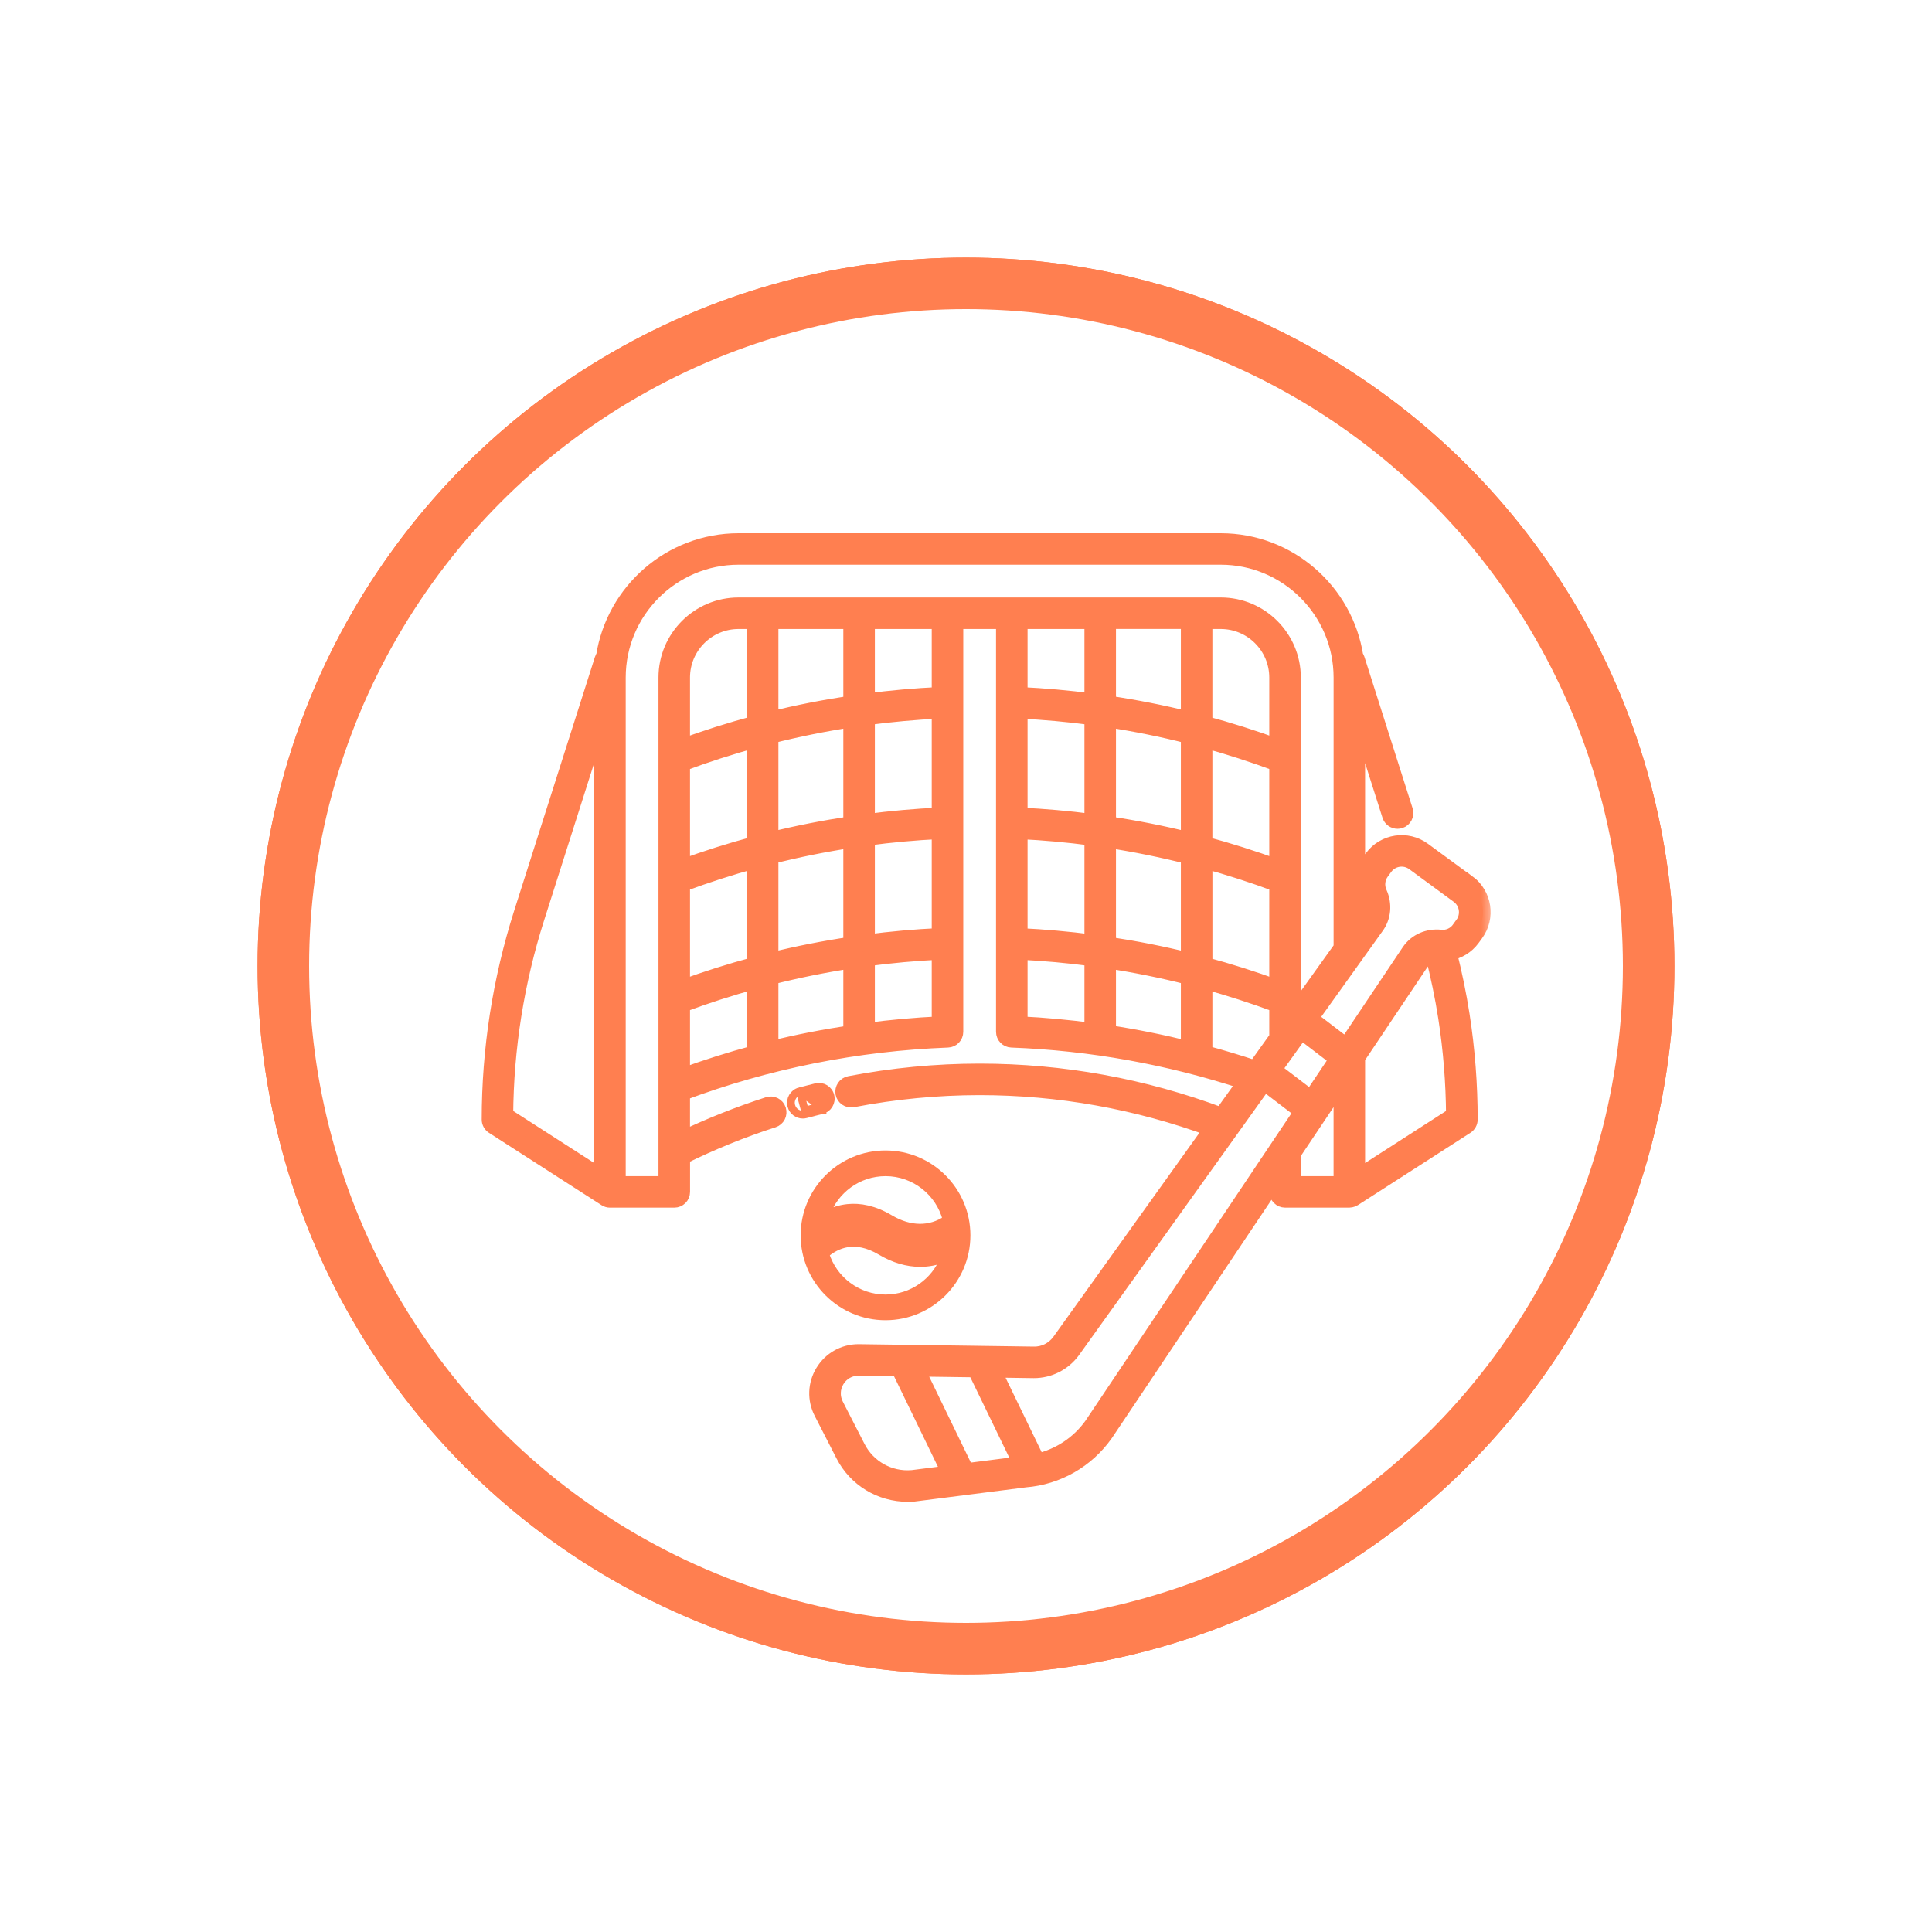
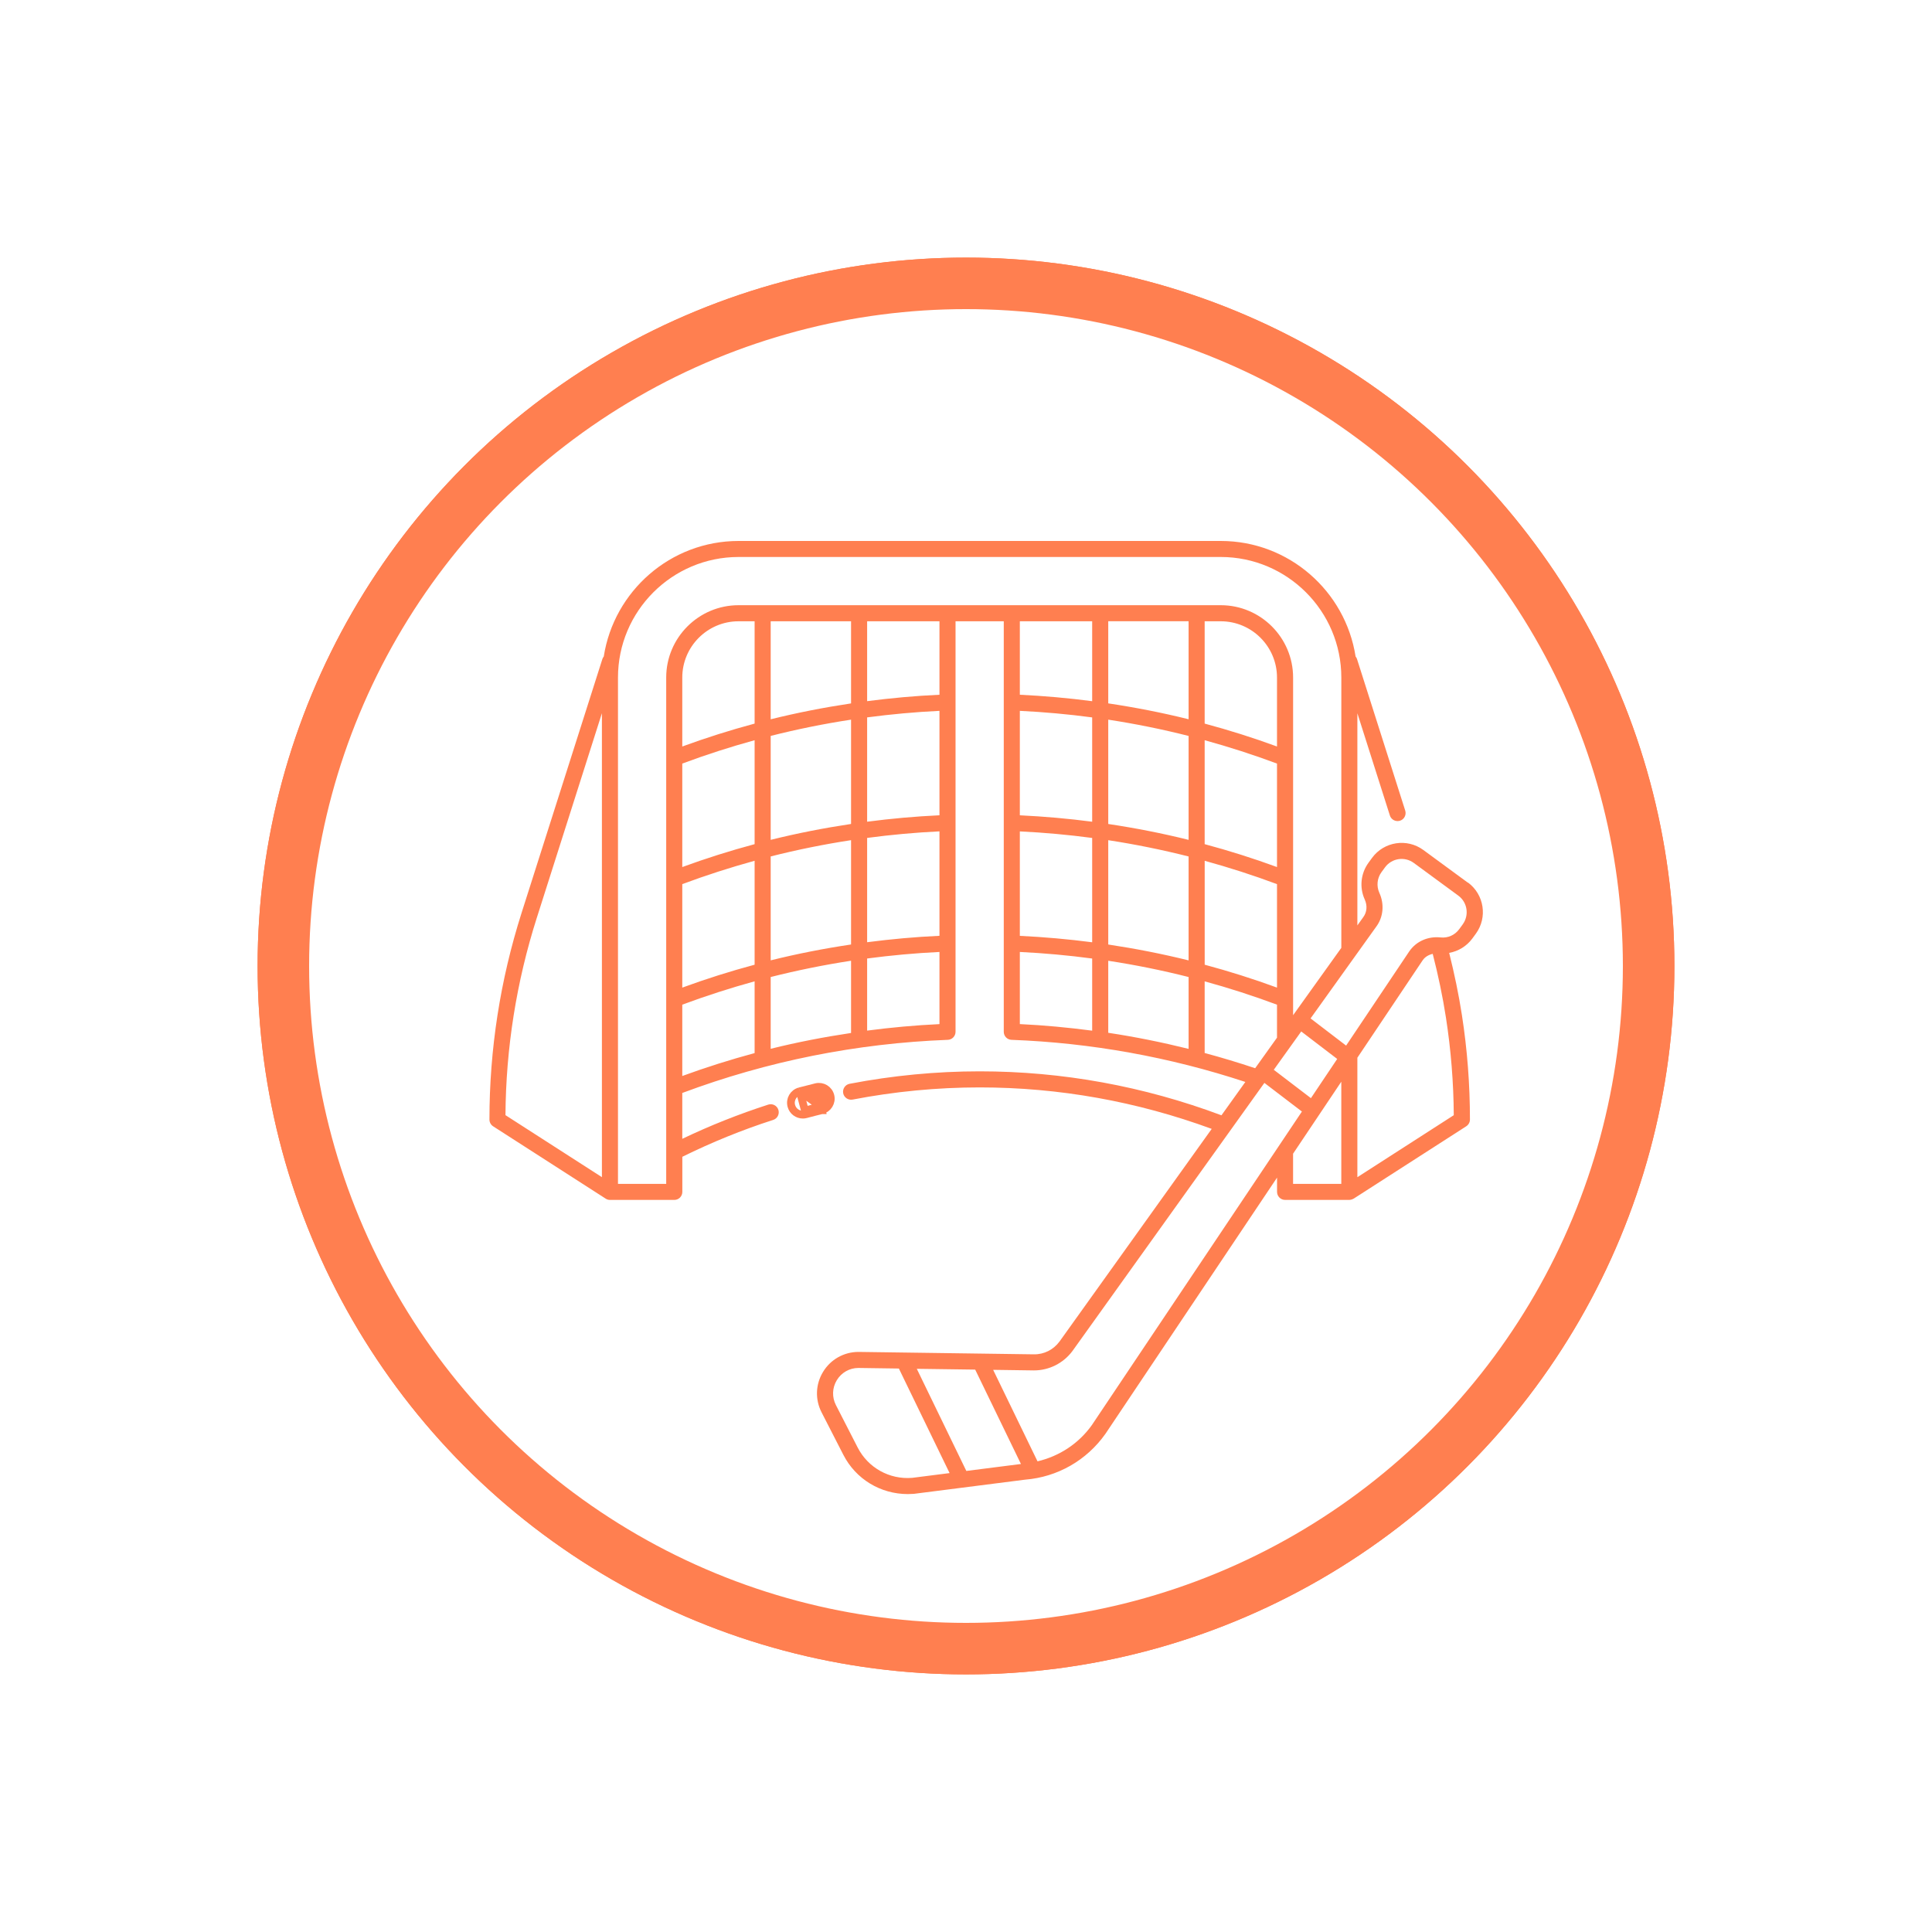
<svg xmlns="http://www.w3.org/2000/svg" width="75" height="75" viewBox="0 0 75 75" fill="none">
  <g filter="url(#filter0_f_677_3)">
    <circle cx="37.5" cy="37.5" r="27.5" fill="#FF7F50" />
  </g>
  <circle cx="37.5" cy="37.5" r="26.5" fill="white" stroke="#FF7F50" stroke-width="2" />
  <path d="M31.046 42.363L31.046 42.363C31.26 42.307 31.472 42.252 31.681 42.202C31.929 42.142 32.178 42.294 32.238 42.542C32.298 42.789 32.145 43.038 31.898 43.099M31.046 42.363L31.863 42.953M31.046 42.363L31.045 42.364C30.799 42.43 30.653 42.682 30.72 42.93M31.046 42.363L31.247 43.111M31.898 43.099C31.898 43.099 31.898 43.099 31.898 43.099L31.863 42.953M31.898 43.099C31.899 43.099 31.899 43.099 31.899 43.099L31.863 42.953M31.898 43.099C31.697 43.148 31.492 43.199 31.287 43.255M31.863 42.953C31.66 43.003 31.454 43.054 31.247 43.111M31.287 43.255C31.288 43.255 31.288 43.255 31.289 43.254L31.247 43.111M31.287 43.255C31.287 43.255 31.286 43.255 31.286 43.255L31.247 43.111M31.287 43.255C31.245 43.267 31.203 43.271 31.166 43.271C30.962 43.271 30.775 43.136 30.72 42.93M30.72 42.93C30.72 42.93 30.72 42.93 30.72 42.93L30.864 42.891L30.72 42.93C30.72 42.93 30.72 42.93 30.72 42.93Z" fill="#FF7F50" stroke="#FF7F50" stroke-width="0.3" />
  <mask id="path-4-outside-1_677_3" maskUnits="userSpaceOnUse" x="18" y="20" width="40" height="39" fill="black">
-     <rect fill="white" x="18" y="20" width="40" height="39" />
-     <path d="M56.981 34.264L55.253 32.996C54.621 32.532 53.729 32.668 53.264 33.301L53.127 33.489C52.824 33.902 52.766 34.45 52.978 34.916C53.086 35.155 53.066 35.41 52.921 35.605L52.693 35.924V27.689L53.955 31.657C53.997 31.79 54.12 31.874 54.253 31.874C54.284 31.874 54.315 31.869 54.348 31.86C54.512 31.809 54.602 31.632 54.551 31.468L52.679 25.584C52.666 25.547 52.648 25.514 52.624 25.486C52.23 22.95 50.036 21 47.391 21H28.672C26.026 21 23.833 22.95 23.438 25.486C23.415 25.516 23.394 25.547 23.384 25.584L20.245 35.446C19.42 38.041 19 40.738 19 43.461C19 43.567 19.055 43.666 19.143 43.723L23.512 46.531C23.561 46.564 23.621 46.581 23.68 46.581H26.176C26.349 46.581 26.488 46.441 26.488 46.269V44.906C27.625 44.346 28.809 43.862 30.015 43.475C30.179 43.422 30.269 43.248 30.216 43.082C30.163 42.918 29.988 42.828 29.823 42.881C28.686 43.248 27.566 43.692 26.486 44.209V42.429C29.789 41.193 33.255 40.501 36.794 40.366C36.961 40.36 37.094 40.223 37.094 40.054V24.118H38.966V40.054C38.966 40.223 39.098 40.36 39.267 40.366C42.359 40.482 45.41 41.035 48.344 42.001L47.417 43.296C44.399 42.166 41.242 41.589 38.031 41.589C36.346 41.589 34.648 41.752 32.98 42.073C32.81 42.106 32.701 42.27 32.732 42.438C32.765 42.606 32.927 42.717 33.097 42.686C34.726 42.372 36.386 42.213 38.03 42.213C41.109 42.213 44.137 42.758 47.039 43.823L41.13 52.078C40.896 52.392 40.537 52.582 40.131 52.575L33.322 52.481C32.757 52.484 32.244 52.774 31.951 53.256C31.657 53.738 31.636 54.328 31.895 54.83L32.739 56.476C33.222 57.42 34.183 58 35.242 58C35.319 58 35.397 57.997 35.475 57.991L39.796 57.44C41.048 57.34 42.182 56.694 42.912 55.662L49.575 45.715V46.268C49.575 46.439 49.714 46.58 49.887 46.58H52.383C52.419 46.58 52.455 46.57 52.491 46.558C52.502 46.553 52.511 46.548 52.52 46.544C52.531 46.539 52.542 46.536 52.551 46.53L56.92 43.722C57.008 43.664 57.063 43.566 57.063 43.46C57.063 42.103 56.959 40.738 56.751 39.403C56.628 38.607 56.459 37.797 56.257 36.991C56.611 36.927 56.935 36.732 57.154 36.435L57.291 36.248C57.754 35.617 57.617 34.724 56.985 34.259L56.981 34.264ZM20.837 35.635L23.366 27.687V45.697L19.622 43.29C19.639 40.688 20.048 38.114 20.837 35.634V35.635ZM33.038 24.118V27.306C31.988 27.464 30.947 27.667 29.918 27.923V24.119H33.038V24.118ZM29.918 37.281V33.247C30.946 32.986 31.988 32.776 33.038 32.615V36.665C31.988 36.822 30.947 37.025 29.918 37.281ZM33.038 37.296V40.1C31.988 40.257 30.946 40.458 29.918 40.714V37.928C30.946 37.668 31.988 37.457 33.038 37.296ZM26.486 29.642C27.409 29.297 28.347 28.996 29.294 28.735V32.77C28.347 33.024 27.409 33.32 26.486 33.659V29.642ZM26.486 34.322C27.409 33.977 28.347 33.676 29.294 33.415V37.45C28.347 37.704 27.409 38 26.486 38.339V34.322ZM33.662 32.528C34.592 32.404 35.528 32.319 36.47 32.273V36.328C35.527 36.371 34.592 36.456 33.662 36.577V32.528ZM36.47 31.649C35.527 31.693 34.592 31.777 33.662 31.899V27.849C34.592 27.726 35.528 27.64 36.47 27.595V31.649ZM33.038 31.986C31.988 32.144 30.947 32.347 29.918 32.603V28.568C30.946 28.308 31.988 28.097 33.038 27.937V31.986ZM29.294 28.09C28.347 28.344 27.41 28.64 26.486 28.979V26.302C26.486 25.098 27.466 24.118 28.67 24.118H29.294L29.294 28.09ZM26.486 39.001C27.41 38.657 28.347 38.356 29.294 38.095V40.881C28.347 41.136 27.41 41.432 26.486 41.77V39.001ZM33.662 40.008V37.209C34.592 37.086 35.528 37 36.47 36.955V39.756C35.528 39.8 34.592 39.886 33.662 40.008ZM36.47 26.97C35.528 27.013 34.592 27.098 33.662 27.219V24.118H36.47V26.97ZM36.782 23.494H28.67C27.121 23.494 25.862 24.755 25.862 26.302V45.958H23.99V26.302C23.99 23.722 26.09 21.622 28.67 21.622H47.39C49.97 21.622 52.07 23.722 52.07 26.302V36.796L50.198 39.41V26.302C50.198 24.755 48.939 23.494 47.39 23.494L36.782 23.494ZM50.89 42.63L49.448 41.529L50.514 40.041L51.91 41.108L50.89 42.63ZM43.022 36.666V32.616C44.071 32.777 45.113 32.988 46.141 33.248V37.282C45.112 37.027 44.071 36.824 43.022 36.666ZM46.141 37.928V40.717C45.112 40.462 44.071 40.251 43.022 40.093V37.297C44.071 37.457 45.113 37.668 46.141 37.928ZM46.141 24.118V27.921C45.112 27.665 44.071 27.462 43.022 27.305V24.116H46.141V24.118ZM47.389 24.118C48.594 24.118 49.573 25.098 49.573 26.302V28.979C48.65 28.64 47.712 28.344 46.765 28.09V24.118H47.389ZM49.573 33.659C48.65 33.32 47.712 33.024 46.765 32.77V28.735C47.712 28.996 48.65 29.297 49.573 29.642V33.659ZM46.141 28.569V32.603C45.112 32.347 44.071 32.144 43.022 31.987V27.937C44.071 28.098 45.113 28.308 46.141 28.569ZM42.398 31.899C41.468 31.777 40.532 31.695 39.59 31.65V27.595C40.532 27.641 41.468 27.725 42.398 27.85V31.899ZM39.59 32.275C40.532 32.32 41.468 32.405 42.398 32.529V36.579C41.468 36.458 40.532 36.375 39.59 36.33V32.275ZM46.766 33.416C47.712 33.676 48.65 33.977 49.573 34.322V38.339C48.65 38 47.712 37.704 46.766 37.45V33.416ZM42.398 24.118V27.22C41.468 27.098 40.532 27.015 39.59 26.97V24.118H42.398ZM39.59 36.955C40.532 37.001 41.468 37.085 42.398 37.21V40.01C41.466 39.888 40.53 39.799 39.59 39.755V36.955ZM46.765 40.877V38.096C47.712 38.356 48.65 38.657 49.573 39.002V40.283L48.725 41.468C48.077 41.251 47.424 41.055 46.765 40.877ZM37.513 57.102L35.59 53.137L37.857 53.168L39.633 56.832L37.513 57.102ZM35.409 57.37C34.526 57.442 33.696 56.977 33.294 56.191L32.45 54.545C32.292 54.236 32.305 53.876 32.484 53.58C32.663 53.283 32.979 53.105 33.319 53.104L34.894 53.126L36.863 57.185L35.411 57.37L35.409 57.37ZM42.396 55.308C41.884 56.032 41.132 56.528 40.276 56.729L38.554 53.177L40.122 53.199H40.14C40.724 53.199 41.279 52.921 41.632 52.447L49.083 42.038L50.54 43.15L42.395 55.308L42.396 55.308ZM50.197 44.786L52.069 41.992V45.959H50.197V44.786ZM52.693 45.699V41.061L55.23 37.275C55.32 37.146 55.459 37.065 55.618 37.029C55.83 37.855 56.005 38.685 56.131 39.501C56.325 40.749 56.428 42.024 56.435 43.292L52.692 45.699L52.693 45.699ZM56.783 35.884L56.646 36.071C56.477 36.3 56.209 36.422 55.924 36.391C55.437 36.341 54.986 36.537 54.715 36.921L52.256 40.59L50.876 39.535L53.425 35.974C53.701 35.604 53.748 35.1 53.546 34.659C53.428 34.397 53.459 34.09 53.629 33.857L53.766 33.67C54.027 33.314 54.528 33.238 54.882 33.498L56.61 34.767C56.966 35.027 57.042 35.528 56.782 35.884L56.783 35.884Z" />
-   </mask>
+     </mask>
  <path d="M56.981 34.264L55.253 32.996C54.621 32.532 53.729 32.668 53.264 33.301L53.127 33.489C52.824 33.902 52.766 34.45 52.978 34.916C53.086 35.155 53.066 35.41 52.921 35.605L52.693 35.924V27.689L53.955 31.657C53.997 31.79 54.12 31.874 54.253 31.874C54.284 31.874 54.315 31.869 54.348 31.86C54.512 31.809 54.602 31.632 54.551 31.468L52.679 25.584C52.666 25.547 52.648 25.514 52.624 25.486C52.23 22.95 50.036 21 47.391 21H28.672C26.026 21 23.833 22.95 23.438 25.486C23.415 25.516 23.394 25.547 23.384 25.584L20.245 35.446C19.42 38.041 19 40.738 19 43.461C19 43.567 19.055 43.666 19.143 43.723L23.512 46.531C23.561 46.564 23.621 46.581 23.68 46.581H26.176C26.349 46.581 26.488 46.441 26.488 46.269V44.906C27.625 44.346 28.809 43.862 30.015 43.475C30.179 43.422 30.269 43.248 30.216 43.082C30.163 42.918 29.988 42.828 29.823 42.881C28.686 43.248 27.566 43.692 26.486 44.209V42.429C29.789 41.193 33.255 40.501 36.794 40.366C36.961 40.36 37.094 40.223 37.094 40.054V24.118H38.966V40.054C38.966 40.223 39.098 40.36 39.267 40.366C42.359 40.482 45.41 41.035 48.344 42.001L47.417 43.296C44.399 42.166 41.242 41.589 38.031 41.589C36.346 41.589 34.648 41.752 32.98 42.073C32.81 42.106 32.701 42.27 32.732 42.438C32.765 42.606 32.927 42.717 33.097 42.686C34.726 42.372 36.386 42.213 38.03 42.213C41.109 42.213 44.137 42.758 47.039 43.823L41.13 52.078C40.896 52.392 40.537 52.582 40.131 52.575L33.322 52.481C32.757 52.484 32.244 52.774 31.951 53.256C31.657 53.738 31.636 54.328 31.895 54.83L32.739 56.476C33.222 57.42 34.183 58 35.242 58C35.319 58 35.397 57.997 35.475 57.991L39.796 57.44C41.048 57.34 42.182 56.694 42.912 55.662L49.575 45.715V46.268C49.575 46.439 49.714 46.58 49.887 46.58H52.383C52.419 46.58 52.455 46.57 52.491 46.558C52.502 46.553 52.511 46.548 52.52 46.544C52.531 46.539 52.542 46.536 52.551 46.53L56.92 43.722C57.008 43.664 57.063 43.566 57.063 43.46C57.063 42.103 56.959 40.738 56.751 39.403C56.628 38.607 56.459 37.797 56.257 36.991C56.611 36.927 56.935 36.732 57.154 36.435L57.291 36.248C57.754 35.617 57.617 34.724 56.985 34.259L56.981 34.264ZM20.837 35.635L23.366 27.687V45.697L19.622 43.29C19.639 40.688 20.048 38.114 20.837 35.634V35.635ZM33.038 24.118V27.306C31.988 27.464 30.947 27.667 29.918 27.923V24.119H33.038V24.118ZM29.918 37.281V33.247C30.946 32.986 31.988 32.776 33.038 32.615V36.665C31.988 36.822 30.947 37.025 29.918 37.281ZM33.038 37.296V40.1C31.988 40.257 30.946 40.458 29.918 40.714V37.928C30.946 37.668 31.988 37.457 33.038 37.296ZM26.486 29.642C27.409 29.297 28.347 28.996 29.294 28.735V32.77C28.347 33.024 27.409 33.32 26.486 33.659V29.642ZM26.486 34.322C27.409 33.977 28.347 33.676 29.294 33.415V37.45C28.347 37.704 27.409 38 26.486 38.339V34.322ZM33.662 32.528C34.592 32.404 35.528 32.319 36.47 32.273V36.328C35.527 36.371 34.592 36.456 33.662 36.577V32.528ZM36.47 31.649C35.527 31.693 34.592 31.777 33.662 31.899V27.849C34.592 27.726 35.528 27.64 36.47 27.595V31.649ZM33.038 31.986C31.988 32.144 30.947 32.347 29.918 32.603V28.568C30.946 28.308 31.988 28.097 33.038 27.937V31.986ZM29.294 28.09C28.347 28.344 27.41 28.64 26.486 28.979V26.302C26.486 25.098 27.466 24.118 28.67 24.118H29.294L29.294 28.09ZM26.486 39.001C27.41 38.657 28.347 38.356 29.294 38.095V40.881C28.347 41.136 27.41 41.432 26.486 41.77V39.001ZM33.662 40.008V37.209C34.592 37.086 35.528 37 36.47 36.955V39.756C35.528 39.8 34.592 39.886 33.662 40.008ZM36.47 26.97C35.528 27.013 34.592 27.098 33.662 27.219V24.118H36.47V26.97ZM36.782 23.494H28.67C27.121 23.494 25.862 24.755 25.862 26.302V45.958H23.99V26.302C23.99 23.722 26.09 21.622 28.67 21.622H47.39C49.97 21.622 52.07 23.722 52.07 26.302V36.796L50.198 39.41V26.302C50.198 24.755 48.939 23.494 47.39 23.494L36.782 23.494ZM50.89 42.63L49.448 41.529L50.514 40.041L51.91 41.108L50.89 42.63ZM43.022 36.666V32.616C44.071 32.777 45.113 32.988 46.141 33.248V37.282C45.112 37.027 44.071 36.824 43.022 36.666ZM46.141 37.928V40.717C45.112 40.462 44.071 40.251 43.022 40.093V37.297C44.071 37.457 45.113 37.668 46.141 37.928ZM46.141 24.118V27.921C45.112 27.665 44.071 27.462 43.022 27.305V24.116H46.141V24.118ZM47.389 24.118C48.594 24.118 49.573 25.098 49.573 26.302V28.979C48.65 28.64 47.712 28.344 46.765 28.09V24.118H47.389ZM49.573 33.659C48.65 33.32 47.712 33.024 46.765 32.77V28.735C47.712 28.996 48.65 29.297 49.573 29.642V33.659ZM46.141 28.569V32.603C45.112 32.347 44.071 32.144 43.022 31.987V27.937C44.071 28.098 45.113 28.308 46.141 28.569ZM42.398 31.899C41.468 31.777 40.532 31.695 39.59 31.65V27.595C40.532 27.641 41.468 27.725 42.398 27.85V31.899ZM39.59 32.275C40.532 32.32 41.468 32.405 42.398 32.529V36.579C41.468 36.458 40.532 36.375 39.59 36.33V32.275ZM46.766 33.416C47.712 33.676 48.65 33.977 49.573 34.322V38.339C48.65 38 47.712 37.704 46.766 37.45V33.416ZM42.398 24.118V27.22C41.468 27.098 40.532 27.015 39.59 26.97V24.118H42.398ZM39.59 36.955C40.532 37.001 41.468 37.085 42.398 37.21V40.01C41.466 39.888 40.53 39.799 39.59 39.755V36.955ZM46.765 40.877V38.096C47.712 38.356 48.65 38.657 49.573 39.002V40.283L48.725 41.468C48.077 41.251 47.424 41.055 46.765 40.877ZM37.513 57.102L35.59 53.137L37.857 53.168L39.633 56.832L37.513 57.102ZM35.409 57.37C34.526 57.442 33.696 56.977 33.294 56.191L32.45 54.545C32.292 54.236 32.305 53.876 32.484 53.58C32.663 53.283 32.979 53.105 33.319 53.104L34.894 53.126L36.863 57.185L35.411 57.37L35.409 57.37ZM42.396 55.308C41.884 56.032 41.132 56.528 40.276 56.729L38.554 53.177L40.122 53.199H40.14C40.724 53.199 41.279 52.921 41.632 52.447L49.083 42.038L50.54 43.15L42.395 55.308L42.396 55.308ZM50.197 44.786L52.069 41.992V45.959H50.197V44.786ZM52.693 45.699V41.061L55.23 37.275C55.32 37.146 55.459 37.065 55.618 37.029C55.83 37.855 56.005 38.685 56.131 39.501C56.325 40.749 56.428 42.024 56.435 43.292L52.692 45.699L52.693 45.699ZM56.783 35.884L56.646 36.071C56.477 36.3 56.209 36.422 55.924 36.391C55.437 36.341 54.986 36.537 54.715 36.921L52.256 40.59L50.876 39.535L53.425 35.974C53.701 35.604 53.748 35.1 53.546 34.659C53.428 34.397 53.459 34.09 53.629 33.857L53.766 33.67C54.027 33.314 54.528 33.238 54.882 33.498L56.61 34.767C56.966 35.027 57.042 35.528 56.782 35.884L56.783 35.884Z" fill="#FF7F50" />
-   <path d="M56.981 34.264L55.253 32.996C54.621 32.532 53.729 32.668 53.264 33.301L53.127 33.489C52.824 33.902 52.766 34.45 52.978 34.916C53.086 35.155 53.066 35.41 52.921 35.605L52.693 35.924V27.689L53.955 31.657C53.997 31.79 54.12 31.874 54.253 31.874C54.284 31.874 54.315 31.869 54.348 31.86C54.512 31.809 54.602 31.632 54.551 31.468L52.679 25.584C52.666 25.547 52.648 25.514 52.624 25.486C52.23 22.95 50.036 21 47.391 21H28.672C26.026 21 23.833 22.95 23.438 25.486C23.415 25.516 23.394 25.547 23.384 25.584L20.245 35.446C19.42 38.041 19 40.738 19 43.461C19 43.567 19.055 43.666 19.143 43.723L23.512 46.531C23.561 46.564 23.621 46.581 23.68 46.581H26.176C26.349 46.581 26.488 46.441 26.488 46.269V44.906C27.625 44.346 28.809 43.862 30.015 43.475C30.179 43.422 30.269 43.248 30.216 43.082C30.163 42.918 29.988 42.828 29.823 42.881C28.686 43.248 27.566 43.692 26.486 44.209V42.429C29.789 41.193 33.255 40.501 36.794 40.366C36.961 40.36 37.094 40.223 37.094 40.054V24.118H38.966V40.054C38.966 40.223 39.098 40.36 39.267 40.366C42.359 40.482 45.41 41.035 48.344 42.001L47.417 43.296C44.399 42.166 41.242 41.589 38.031 41.589C36.346 41.589 34.648 41.752 32.98 42.073C32.81 42.106 32.701 42.27 32.732 42.438C32.765 42.606 32.927 42.717 33.097 42.686C34.726 42.372 36.386 42.213 38.03 42.213C41.109 42.213 44.137 42.758 47.039 43.823L41.13 52.078C40.896 52.392 40.537 52.582 40.131 52.575L33.322 52.481C32.757 52.484 32.244 52.774 31.951 53.256C31.657 53.738 31.636 54.328 31.895 54.83L32.739 56.476C33.222 57.42 34.183 58 35.242 58C35.319 58 35.397 57.997 35.475 57.991L39.796 57.44C41.048 57.34 42.182 56.694 42.912 55.662L49.575 45.715V46.268C49.575 46.439 49.714 46.58 49.887 46.58H52.383C52.419 46.58 52.455 46.57 52.491 46.558C52.502 46.553 52.511 46.548 52.52 46.544C52.531 46.539 52.542 46.536 52.551 46.53L56.92 43.722C57.008 43.664 57.063 43.566 57.063 43.46C57.063 42.103 56.959 40.738 56.751 39.403C56.628 38.607 56.459 37.797 56.257 36.991C56.611 36.927 56.935 36.732 57.154 36.435L57.291 36.248C57.754 35.617 57.617 34.724 56.985 34.259L56.981 34.264ZM20.837 35.635L23.366 27.687V45.697L19.622 43.29C19.639 40.688 20.048 38.114 20.837 35.634V35.635ZM33.038 24.118V27.306C31.988 27.464 30.947 27.667 29.918 27.923V24.119H33.038V24.118ZM29.918 37.281V33.247C30.946 32.986 31.988 32.776 33.038 32.615V36.665C31.988 36.822 30.947 37.025 29.918 37.281ZM33.038 37.296V40.1C31.988 40.257 30.946 40.458 29.918 40.714V37.928C30.946 37.668 31.988 37.457 33.038 37.296ZM26.486 29.642C27.409 29.297 28.347 28.996 29.294 28.735V32.77C28.347 33.024 27.409 33.32 26.486 33.659V29.642ZM26.486 34.322C27.409 33.977 28.347 33.676 29.294 33.415V37.45C28.347 37.704 27.409 38 26.486 38.339V34.322ZM33.662 32.528C34.592 32.404 35.528 32.319 36.47 32.273V36.328C35.527 36.371 34.592 36.456 33.662 36.577V32.528ZM36.47 31.649C35.527 31.693 34.592 31.777 33.662 31.899V27.849C34.592 27.726 35.528 27.64 36.47 27.595V31.649ZM33.038 31.986C31.988 32.144 30.947 32.347 29.918 32.603V28.568C30.946 28.308 31.988 28.097 33.038 27.937V31.986ZM29.294 28.09C28.347 28.344 27.41 28.64 26.486 28.979V26.302C26.486 25.098 27.466 24.118 28.67 24.118H29.294L29.294 28.09ZM26.486 39.001C27.41 38.657 28.347 38.356 29.294 38.095V40.881C28.347 41.136 27.41 41.432 26.486 41.77V39.001ZM33.662 40.008V37.209C34.592 37.086 35.528 37 36.47 36.955V39.756C35.528 39.8 34.592 39.886 33.662 40.008ZM36.47 26.97C35.528 27.013 34.592 27.098 33.662 27.219V24.118H36.47V26.97ZM36.782 23.494H28.67C27.121 23.494 25.862 24.755 25.862 26.302V45.958H23.99V26.302C23.99 23.722 26.09 21.622 28.67 21.622H47.39C49.97 21.622 52.07 23.722 52.07 26.302V36.796L50.198 39.41V26.302C50.198 24.755 48.939 23.494 47.39 23.494L36.782 23.494ZM50.89 42.63L49.448 41.529L50.514 40.041L51.91 41.108L50.89 42.63ZM43.022 36.666V32.616C44.071 32.777 45.113 32.988 46.141 33.248V37.282C45.112 37.027 44.071 36.824 43.022 36.666ZM46.141 37.928V40.717C45.112 40.462 44.071 40.251 43.022 40.093V37.297C44.071 37.457 45.113 37.668 46.141 37.928ZM46.141 24.118V27.921C45.112 27.665 44.071 27.462 43.022 27.305V24.116H46.141V24.118ZM47.389 24.118C48.594 24.118 49.573 25.098 49.573 26.302V28.979C48.65 28.64 47.712 28.344 46.765 28.09V24.118H47.389ZM49.573 33.659C48.65 33.32 47.712 33.024 46.765 32.77V28.735C47.712 28.996 48.65 29.297 49.573 29.642V33.659ZM46.141 28.569V32.603C45.112 32.347 44.071 32.144 43.022 31.987V27.937C44.071 28.098 45.113 28.308 46.141 28.569ZM42.398 31.899C41.468 31.777 40.532 31.695 39.59 31.65V27.595C40.532 27.641 41.468 27.725 42.398 27.85V31.899ZM39.59 32.275C40.532 32.32 41.468 32.405 42.398 32.529V36.579C41.468 36.458 40.532 36.375 39.59 36.33V32.275ZM46.766 33.416C47.712 33.676 48.65 33.977 49.573 34.322V38.339C48.65 38 47.712 37.704 46.766 37.45V33.416ZM42.398 24.118V27.22C41.468 27.098 40.532 27.015 39.59 26.97V24.118H42.398ZM39.59 36.955C40.532 37.001 41.468 37.085 42.398 37.21V40.01C41.466 39.888 40.53 39.799 39.59 39.755V36.955ZM46.765 40.877V38.096C47.712 38.356 48.65 38.657 49.573 39.002V40.283L48.725 41.468C48.077 41.251 47.424 41.055 46.765 40.877ZM37.513 57.102L35.59 53.137L37.857 53.168L39.633 56.832L37.513 57.102ZM35.409 57.37C34.526 57.442 33.696 56.977 33.294 56.191L32.45 54.545C32.292 54.236 32.305 53.876 32.484 53.58C32.663 53.283 32.979 53.105 33.319 53.104L34.894 53.126L36.863 57.185L35.411 57.37L35.409 57.37ZM42.396 55.308C41.884 56.032 41.132 56.528 40.276 56.729L38.554 53.177L40.122 53.199H40.14C40.724 53.199 41.279 52.921 41.632 52.447L49.083 42.038L50.54 43.15L42.395 55.308L42.396 55.308ZM50.197 44.786L52.069 41.992V45.959H50.197V44.786ZM52.693 45.699V41.061L55.23 37.275C55.32 37.146 55.459 37.065 55.618 37.029C55.83 37.855 56.005 38.685 56.131 39.501C56.325 40.749 56.428 42.024 56.435 43.292L52.692 45.699L52.693 45.699ZM56.783 35.884L56.646 36.071C56.477 36.3 56.209 36.422 55.924 36.391C55.437 36.341 54.986 36.537 54.715 36.921L52.256 40.59L50.876 39.535L53.425 35.974C53.701 35.604 53.748 35.1 53.546 34.659C53.428 34.397 53.459 34.09 53.629 33.857L53.766 33.67C54.027 33.314 54.528 33.238 54.882 33.498L56.61 34.767C56.966 35.027 57.042 35.528 56.782 35.884L56.783 35.884Z" stroke="#FF7F50" stroke-width="0.6" mask="url(#path-4-outside-1_677_3)" />
-   <path d="M34.196 48.577L34.196 48.577C34.7 48.877 35.219 49.029 35.724 49.029C36.044 49.029 36.357 48.968 36.655 48.846C36.299 49.757 35.411 50.404 34.376 50.404C33.28 50.404 32.348 49.678 32.038 48.681C32.269 48.485 32.55 48.325 32.88 48.269C33.242 48.208 33.679 48.27 34.196 48.577ZM34.376 44.811C32.641 44.811 31.231 46.221 31.231 47.956C31.231 49.691 32.641 51.101 34.376 51.101C36.111 51.101 37.521 49.691 37.521 47.956C37.521 46.221 36.111 44.811 34.376 44.811ZM34.376 45.508C35.513 45.508 36.471 46.287 36.745 47.34C36.109 47.769 35.329 47.771 34.552 47.311C33.938 46.945 33.385 46.842 32.905 46.893C32.586 46.926 32.304 47.027 32.063 47.157C32.394 46.199 33.306 45.508 34.376 45.508Z" fill="#FF7F50" stroke="#FF7F50" stroke-width="0.3" />
  <defs>
    <filter id="filter0_f_677_3" x="0" y="0" width="75" height="75" filterUnits="userSpaceOnUse" color-interpolation-filters="sRGB">
      <feFlood flood-opacity="0" result="BackgroundImageFix" />
      <feBlend mode="normal" in="SourceGraphic" in2="BackgroundImageFix" result="shape" />
      <feGaussianBlur stdDeviation="5" result="effect1_foregroundBlur_677_3" />
    </filter>
  </defs>
</svg>